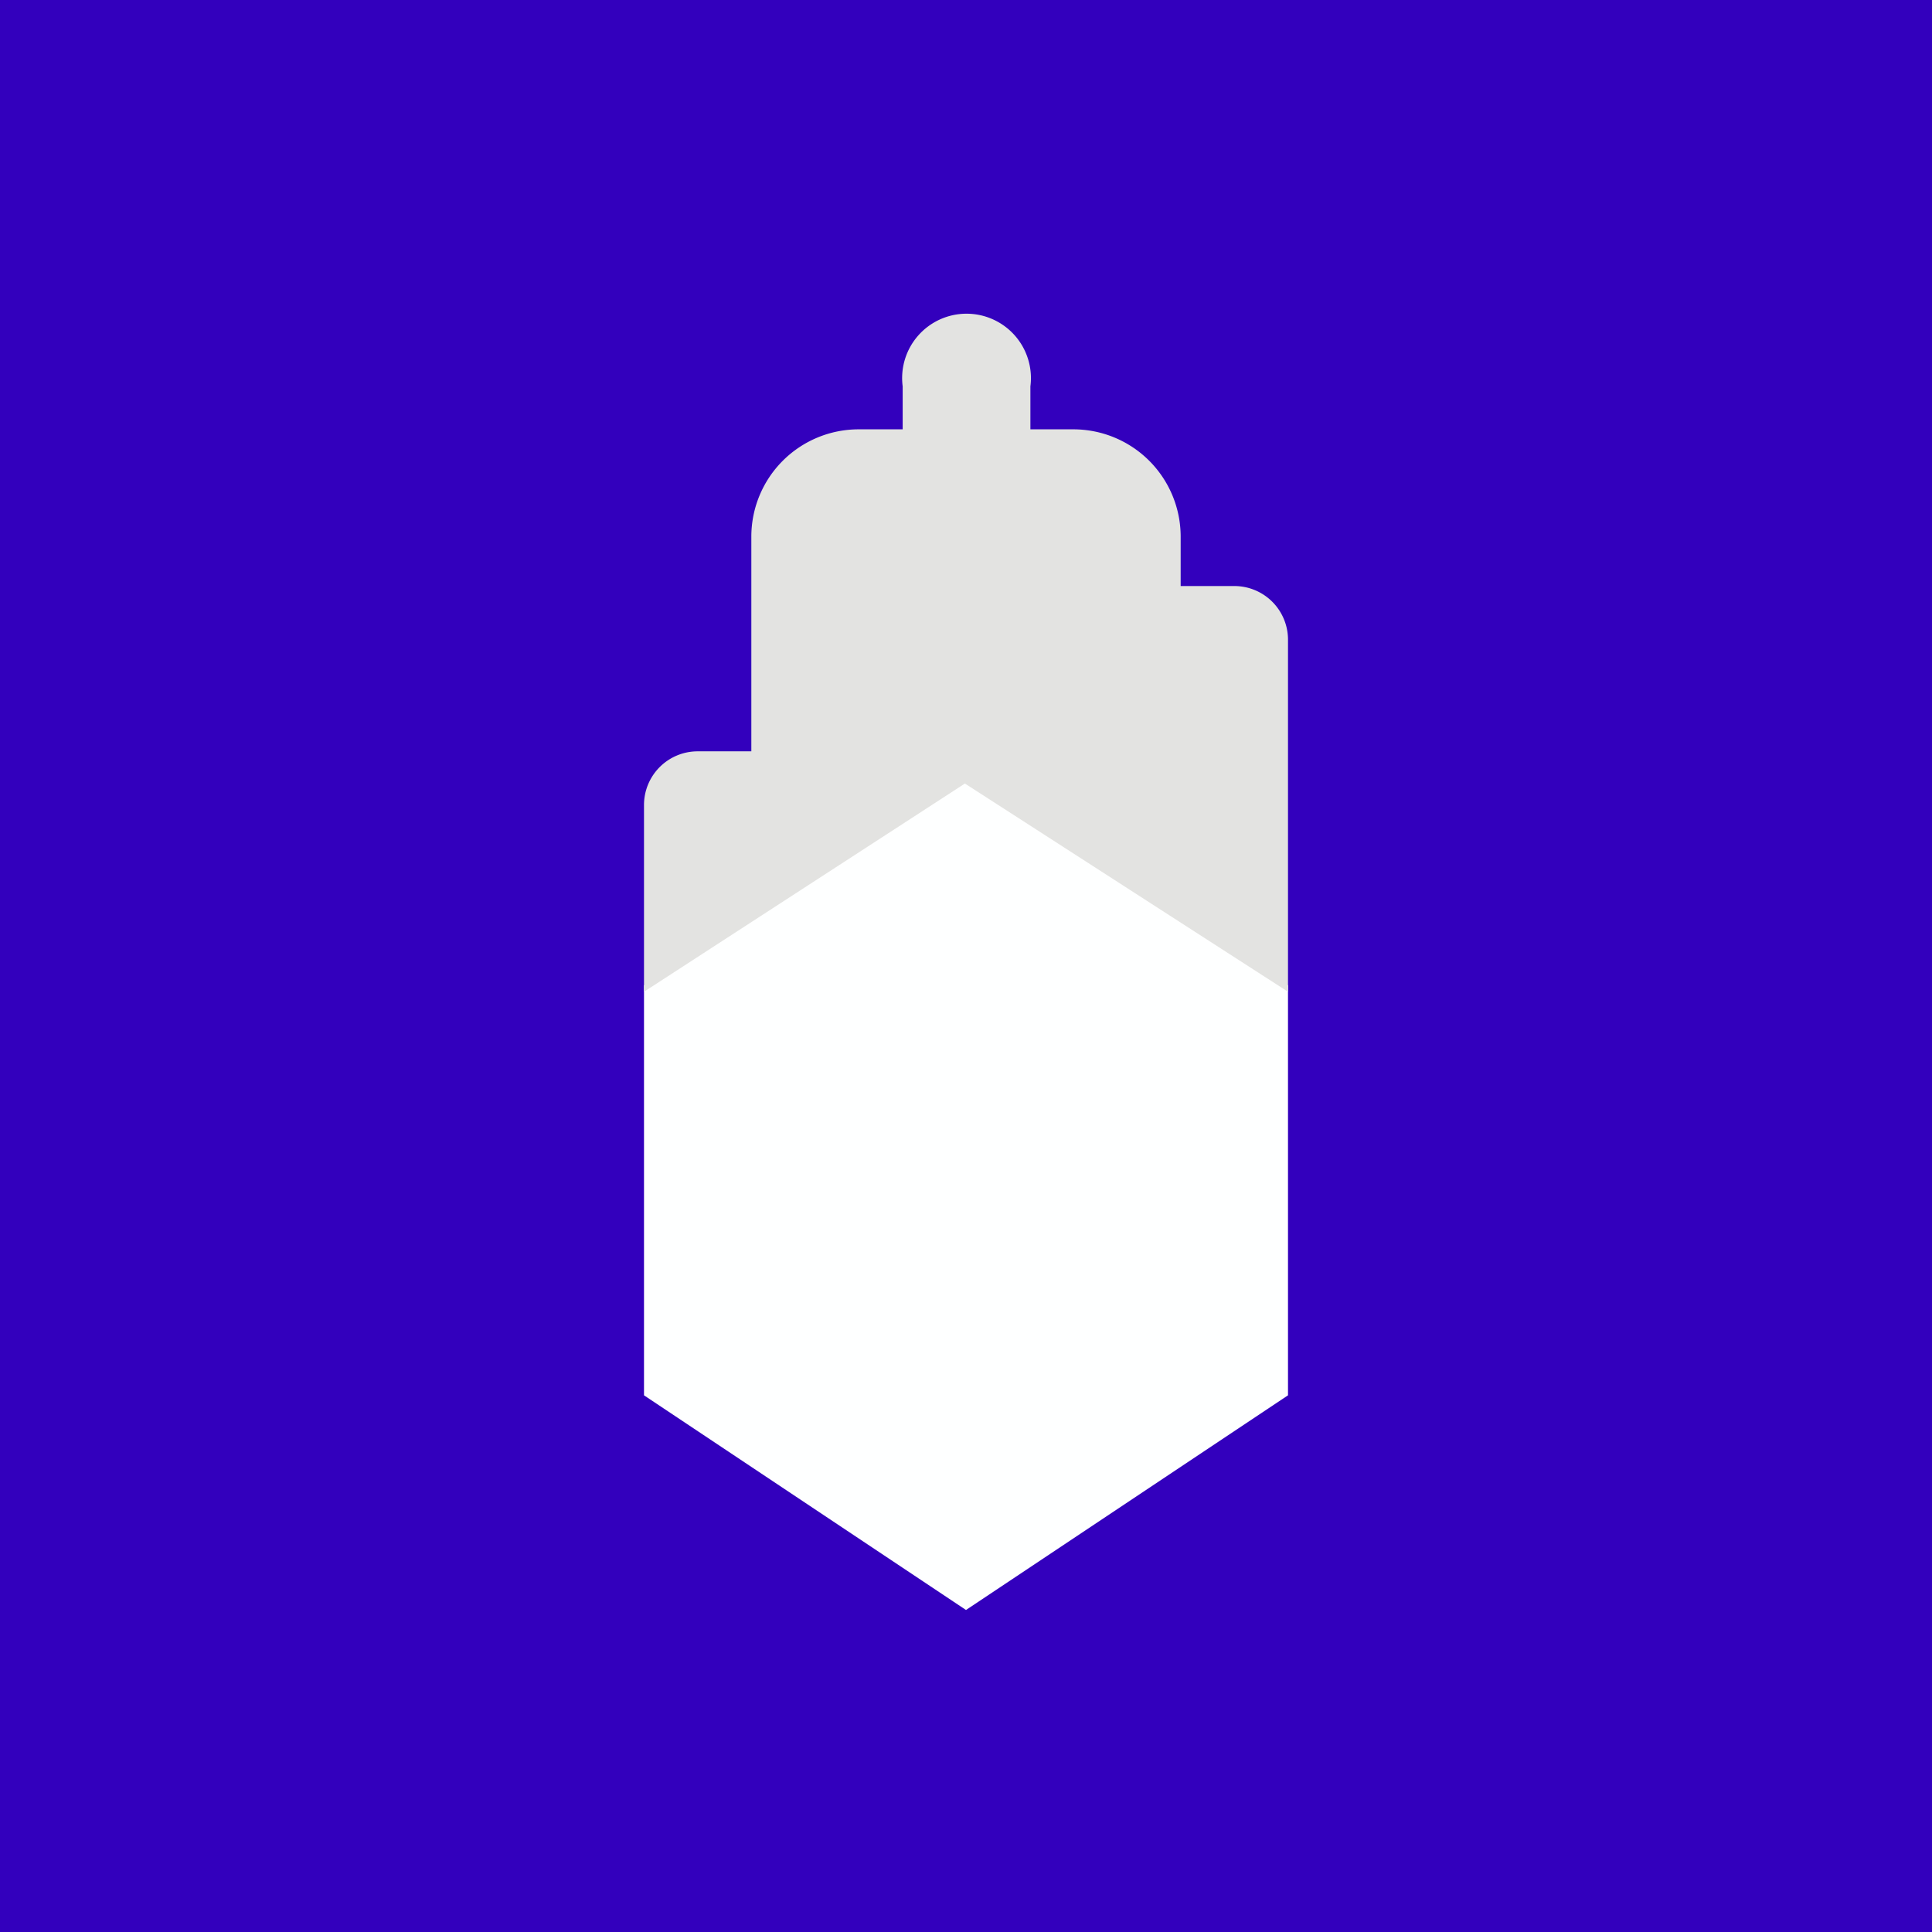
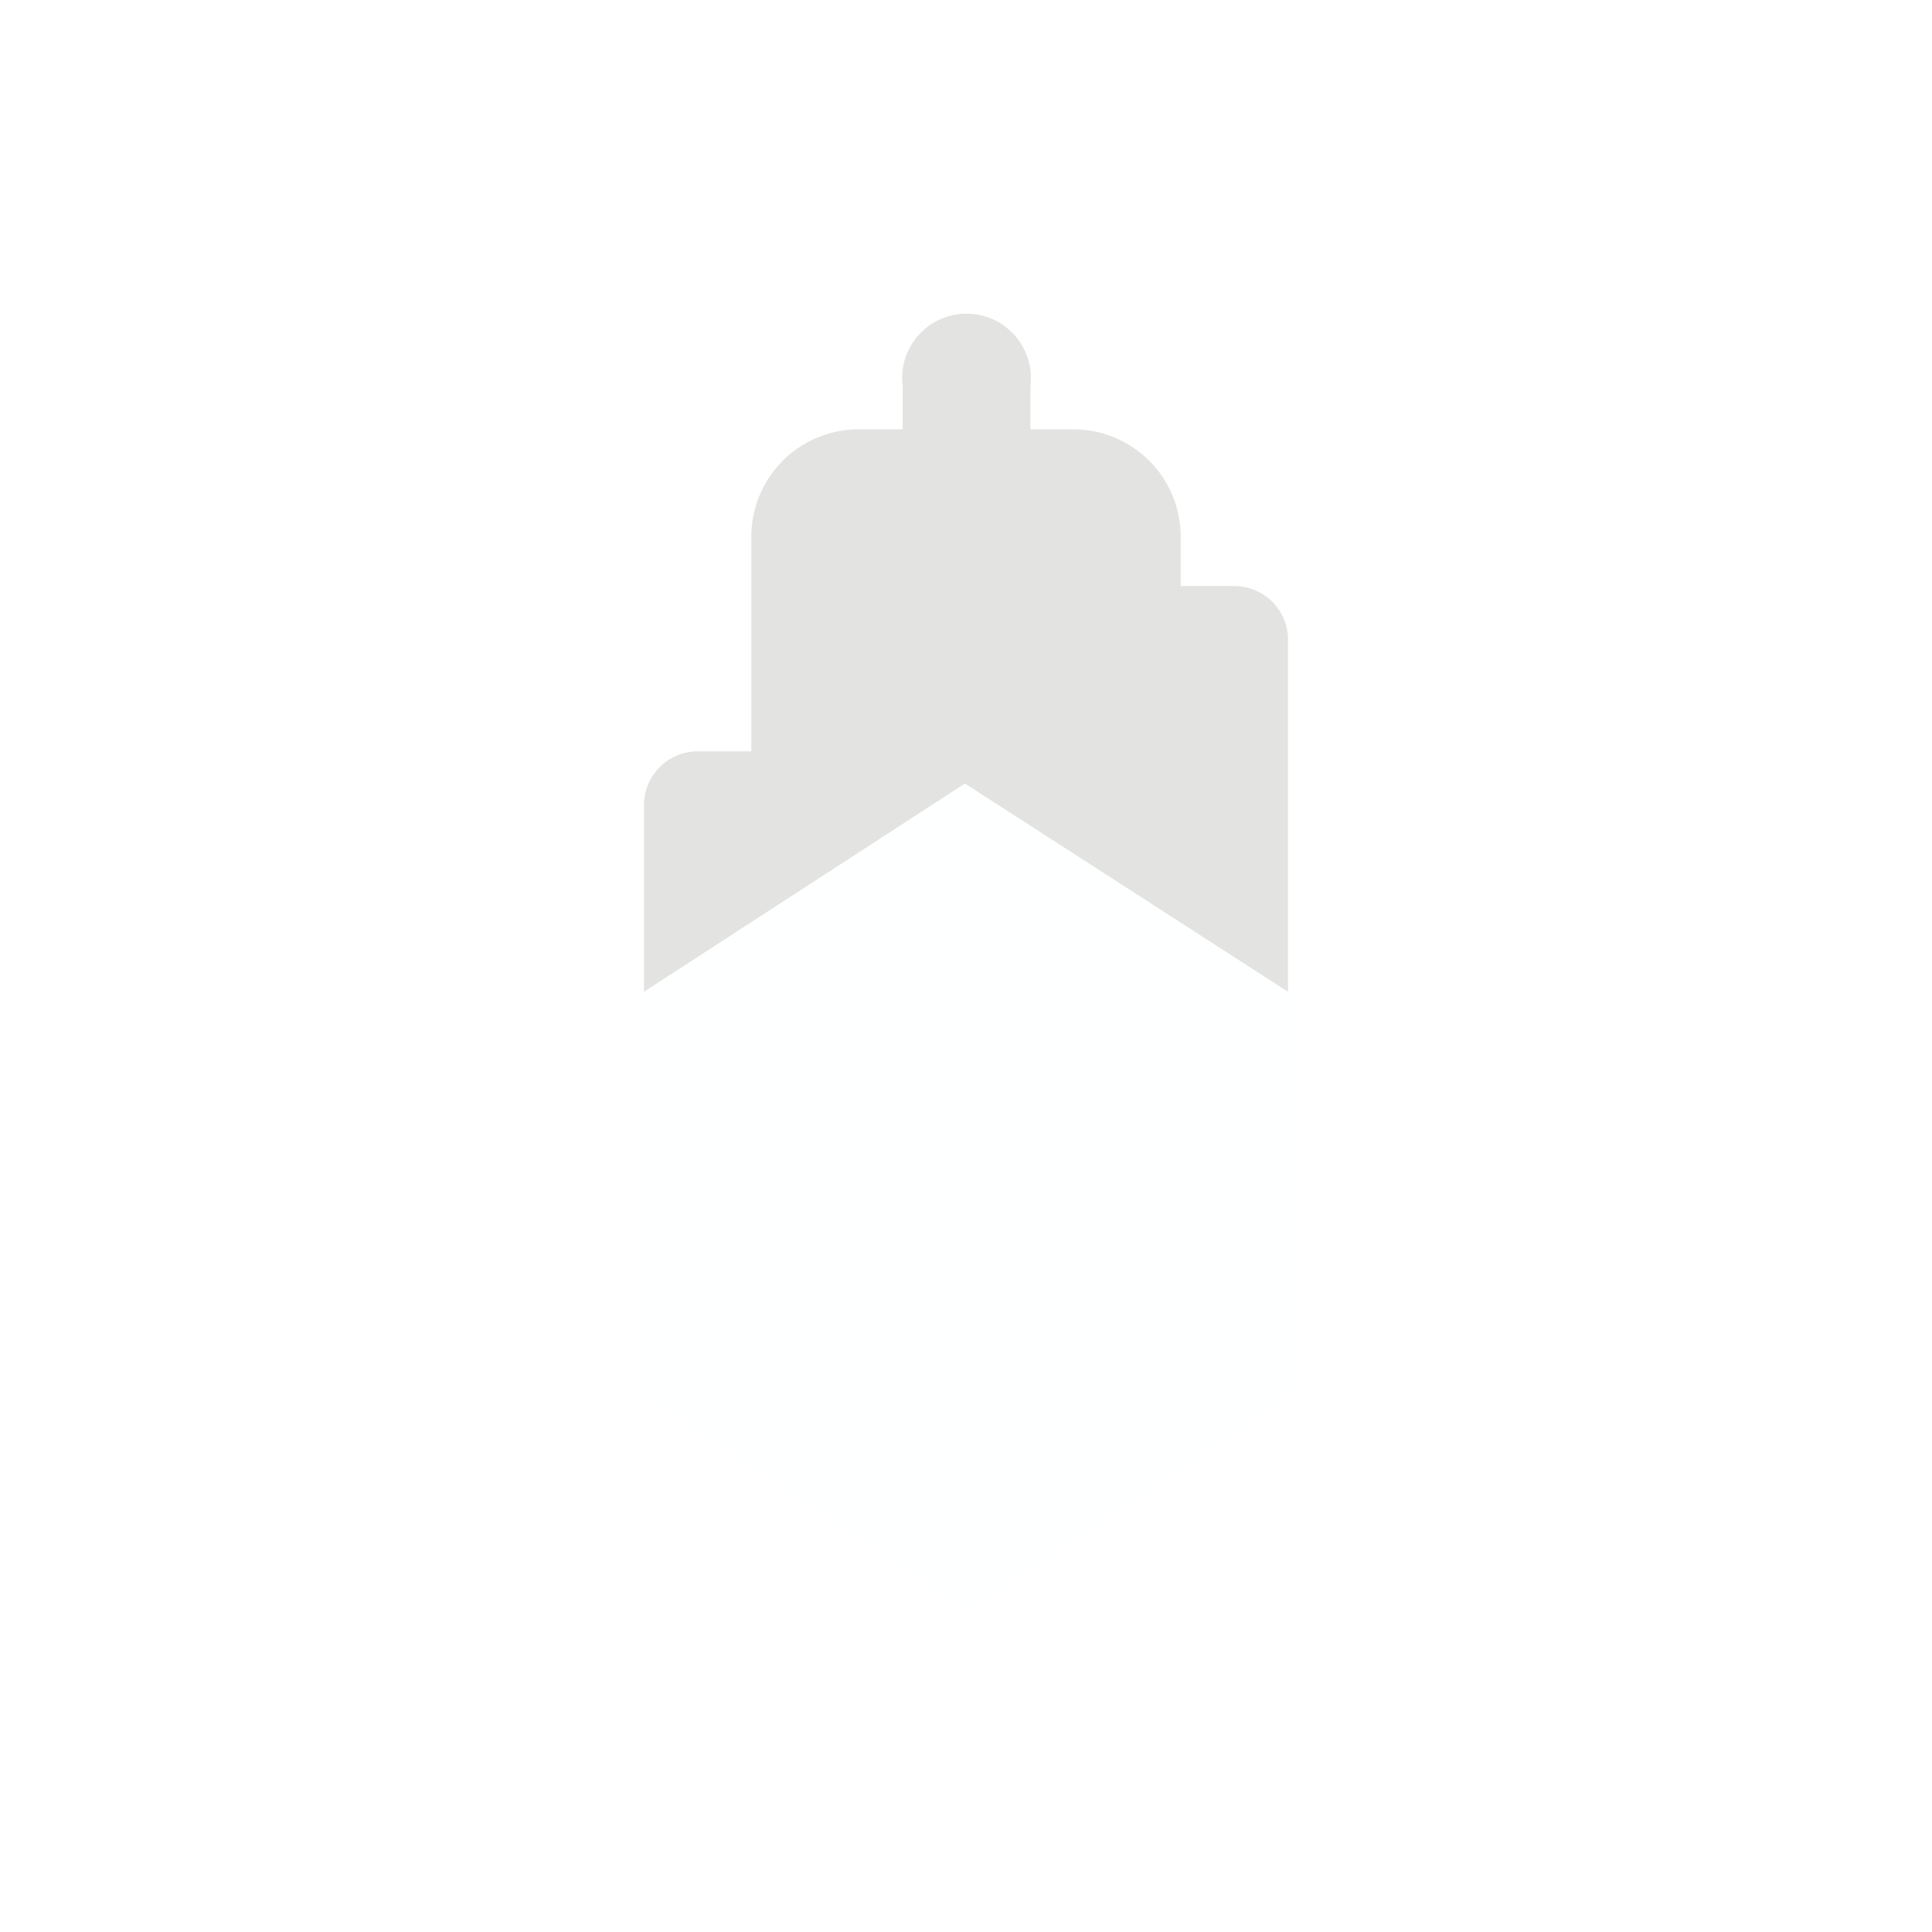
<svg xmlns="http://www.w3.org/2000/svg" width="18" height="18" viewBox="0 0 18 18">
-   <path fill="#3300BD" d="M0 0h18v18H0z" />
  <path d="m6 13 3 2 3-2V9.18L9 7.26 6 9.18V13Z" fill="#FEFFFF" />
  <path d="M6 7.5v1.74L8.99 7.3 12 9.24V5.96a.5.5 0 0 0-.5-.5H11V5a1 1 0 0 0-1-1h-.4v-.4a.6.6 0 1 0-1.19 0V4H8a1 1 0 0 0-1 1v2h-.5a.5.5 0 0 0-.5.5Z" fill="#E3E3E1" />
</svg>